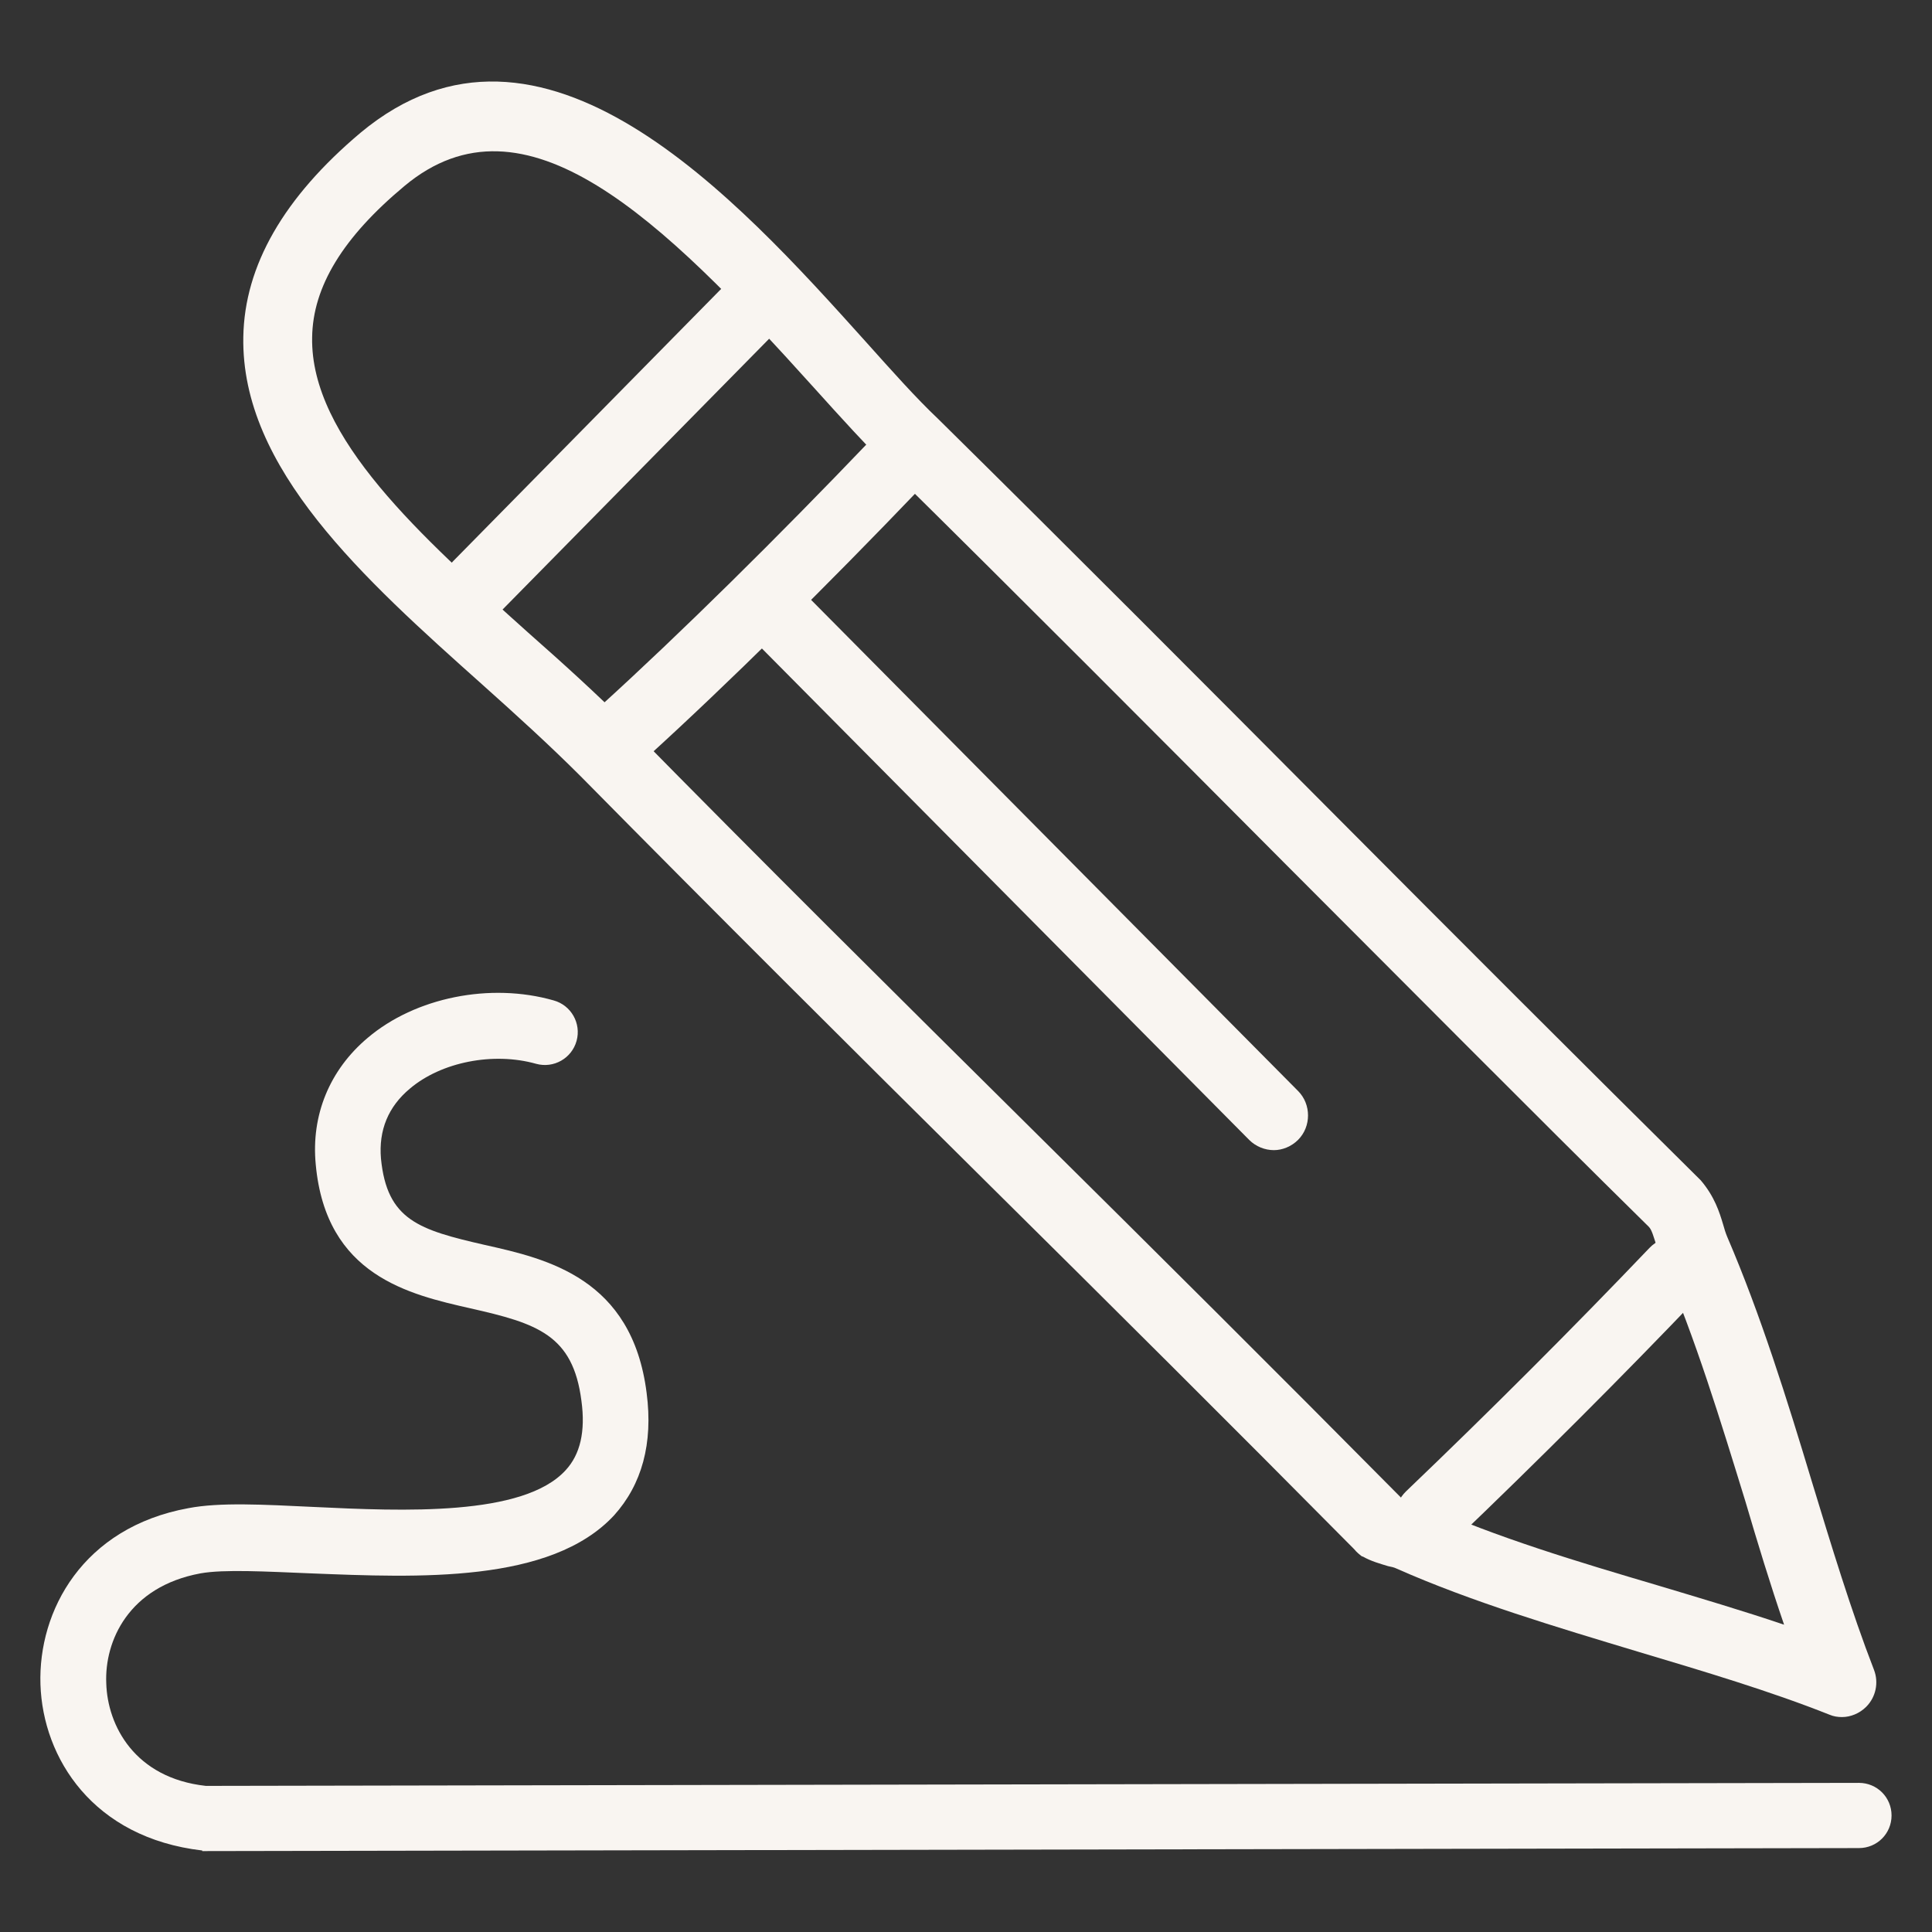
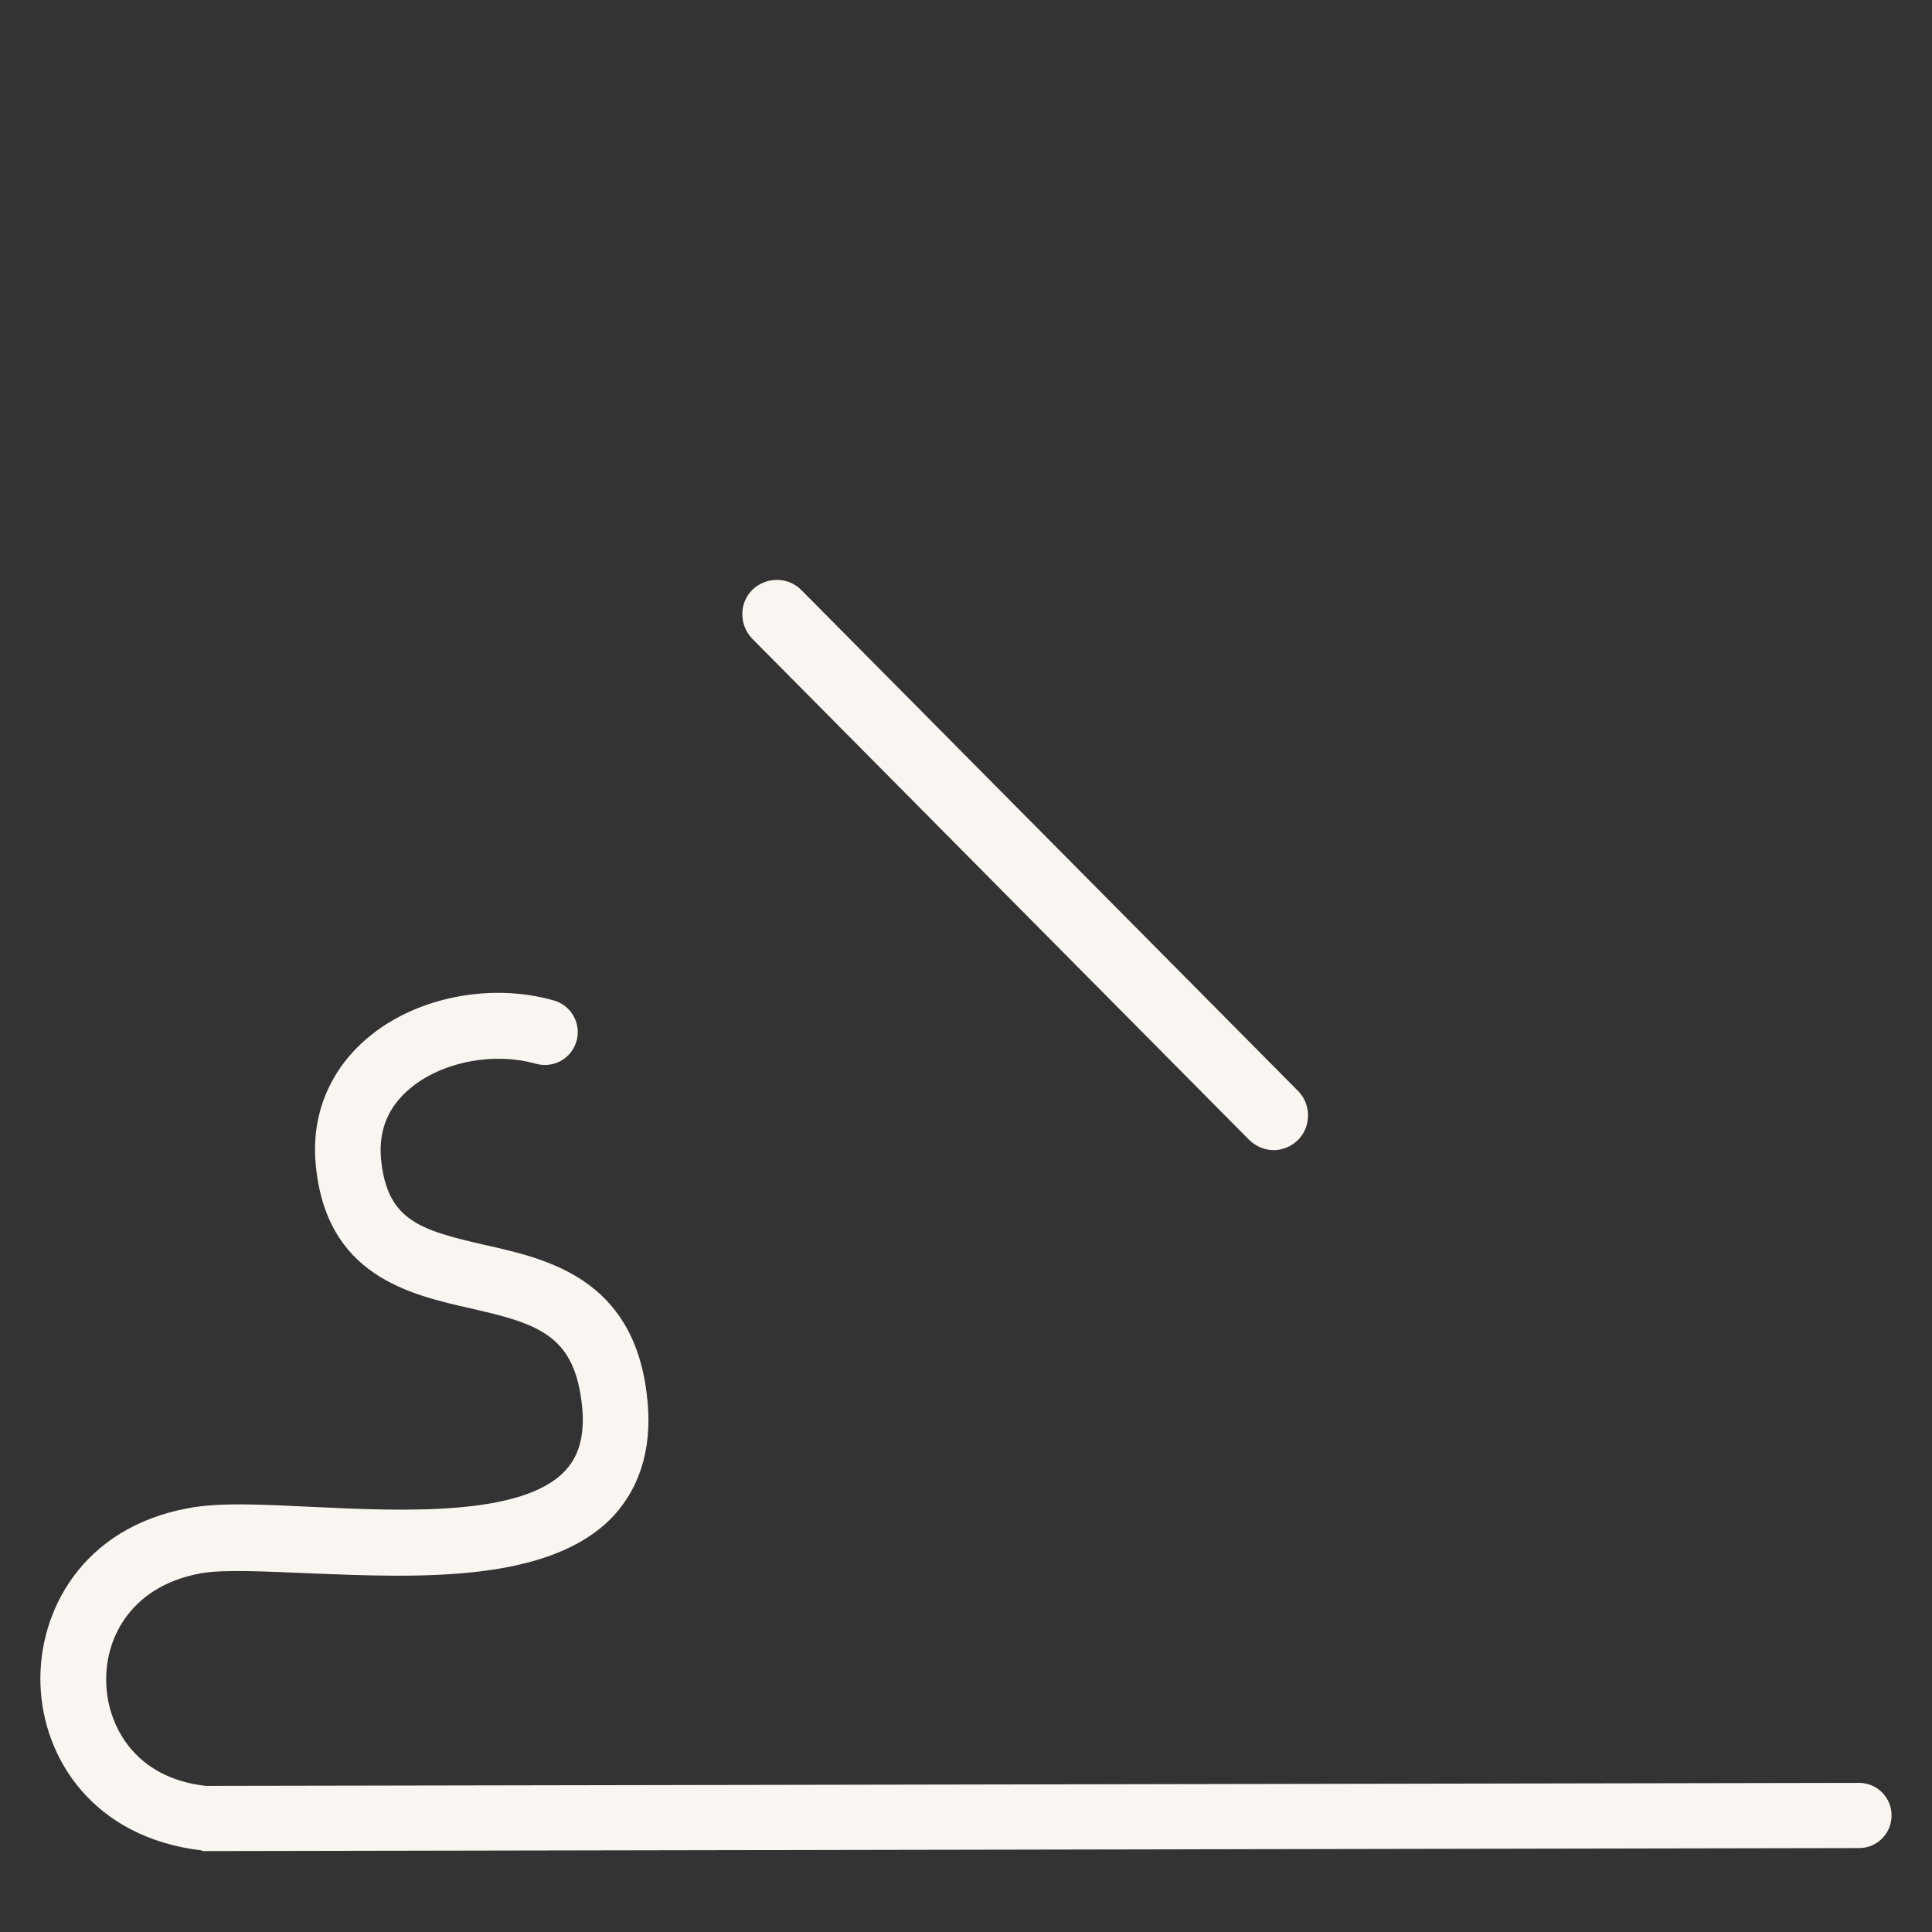
<svg xmlns="http://www.w3.org/2000/svg" viewBox="0 0 32 32" data-name="Ebene 1" id="Ebene_1">
  <rect x="0" y="0" width="32" height="32" fill="#333333" stroke="none" />
  <defs>
    <style>
      .cls-1 {
        fill: none;
      }

      .cls-2 {
        fill: #f9f5f1;
      }
    </style>
  </defs>
  <g data-name="Generatives Objekt" id="Generatives_Objekt">
    <g>
      <path d="M10.03,12.45s-.03-.03-.05-.05c.11-.1.24-.19.35-.29,1.46-1.32,3.13-2.99,4.49-4.42.1-.1.18-.26.31-.35,4.23,4.18,8.4,8.43,12.62,12.61.19.22.21.51.32.76-.15.08-.23.23-.34.35-1.29,1.36-2.7,2.76-4.05,4.05-.11.11-.27.18-.32.34-.14-.06-.38-.1-.49-.17-.02-.01-.03-.03-.05-.05-4.24-4.29-8.57-8.5-12.8-12.8Z" class="cls-1" />
-       <path d="M15.14,7.34c-.13.09-.21.25-.31.35-1.36,1.43-3.04,3.1-4.49,4.42-.11.1-.23.19-.35.29.01.02.03.03.05.05-.01-.02-.03-.03-.05-.05C7.18,9.55,1.85,6.39,6.35,2.64,9.45.04,13,5.24,15.14,7.34Z" class="cls-1" />
    </g>
    <g>
-       <path d="M30.51,28.44c-.07,0-.14-.01-.21-.04-.98-.39-2.09-.72-3.16-1.04-1.36-.41-2.77-.83-4.01-1.38-.04-.02-.09-.03-.14-.04-.13-.04-.28-.08-.42-.16,0,0,0,0-.01,0-.04-.03-.09-.07-.13-.12h0c-2.02-2.04-4.05-4.06-6.09-6.08-2.25-2.23-4.49-4.46-6.72-6.72-.52-.52-1.06-1.01-1.63-1.52-1.97-1.76-4-3.58-3.96-5.76.02-1.18.67-2.31,1.94-3.38,3-2.5,6.23,1.08,8.37,3.46.43.48.83.93,1.2,1.28,2.21,2.18,4.41,4.39,6.6,6.59,2,2.01,4.01,4.02,6.03,6.02.23.27.31.53.37.73.02.07.04.14.07.21.55,1.28.99,2.69,1.4,4.05.32,1.05.65,2.14,1.03,3.12.08.21.03.45-.13.61-.11.11-.26.17-.4.17ZM23.21,24.81s.05.01.08.02c.11.03.22.06.31.1,1.17.53,2.54.94,3.86,1.33.7.21,1.41.42,2.09.65-.23-.67-.44-1.36-.64-2.04-.41-1.33-.83-2.71-1.36-3.93-.05-.11-.08-.22-.12-.33-.04-.12-.07-.24-.12-.29-1.99-1.96-3.99-3.98-6-5.99-2.19-2.2-4.38-4.4-6.59-6.58-.37-.37-.79-.83-1.24-1.33-2.53-2.81-4.79-5-6.78-3.34-1.02.85-1.52,1.67-1.53,2.51-.03,1.66,1.81,3.3,3.58,4.89.59.52,1.14,1.02,1.64,1.52,2.26,2.3,4.51,4.53,6.75,6.75,2.03,2.01,4.05,4.02,6.06,6.05Z" class="cls-2" />
      <path d="M21.1,19.05c-.15,0-.3-.06-.41-.17l-8.23-8.3c-.22-.23-.22-.59,0-.81.23-.22.59-.22.81,0l8.23,8.3c.22.22.22.59,0,.81-.11.11-.26.17-.4.17Z" class="cls-2" />
-       <path d="M10.33,12.69c-.16,0-.31-.06-.42-.19-.21-.23-.2-.6.04-.81,1.31-1.19,2.93-2.79,4.46-4.39.22-.23.58-.24.81-.02s.24.58.02.81c-1.55,1.62-3.2,3.25-4.52,4.45-.11.1-.25.15-.39.15Z" class="cls-2" />
-       <path d="M7.91,10.27c-.15,0-.29-.05-.4-.17-.23-.22-.23-.59,0-.81l4.42-4.49c.22-.23.59-.23.81,0,.23.22.23.59,0,.81l-4.42,4.49c-.11.11-.26.17-.41.17Z" class="cls-2" />
-       <path d="M23.69,25.69c-.15,0-.3-.06-.42-.18-.22-.23-.21-.59.02-.81,1.38-1.32,2.77-2.71,4.03-4.03.22-.23.58-.24.81-.02.23.22.24.58.02.81-1.27,1.33-2.68,2.74-4.07,4.07-.11.11-.25.16-.4.16Z" class="cls-2" />
      <path d="M3.35,30.65c-1.81-.21-2.64-1.53-2.68-2.75-.04-1.22.7-2.6,2.45-2.92.52-.1,1.24-.06,2.08-.02,1.47.07,3.47.16,4.17-.61.24-.26.33-.64.26-1.15-.14-1.09-.73-1.28-1.84-1.53-1.01-.23-2.39-.54-2.56-2.38-.08-.82.23-1.57.86-2.1.79-.67,2.03-.92,3.08-.62.29.08.46.38.38.67-.08.29-.38.46-.67.38-.71-.2-1.57-.03-2.09.41-.36.3-.52.69-.48,1.16.1,1.02.63,1.18,1.72,1.43,1.03.23,2.44.55,2.68,2.45.11.84-.08,1.52-.54,2.03-1.05,1.13-3.25,1.03-5.02.96-.74-.03-1.44-.07-1.83,0-1.19.22-1.59,1.12-1.56,1.82.02.7.47,1.57,1.65,1.7l27.38-.05h0c.3,0,.54.24.54.54,0,.3-.24.54-.54.54l-27.44.05Z" class="cls-2" />
    </g>
  </g>
</svg>